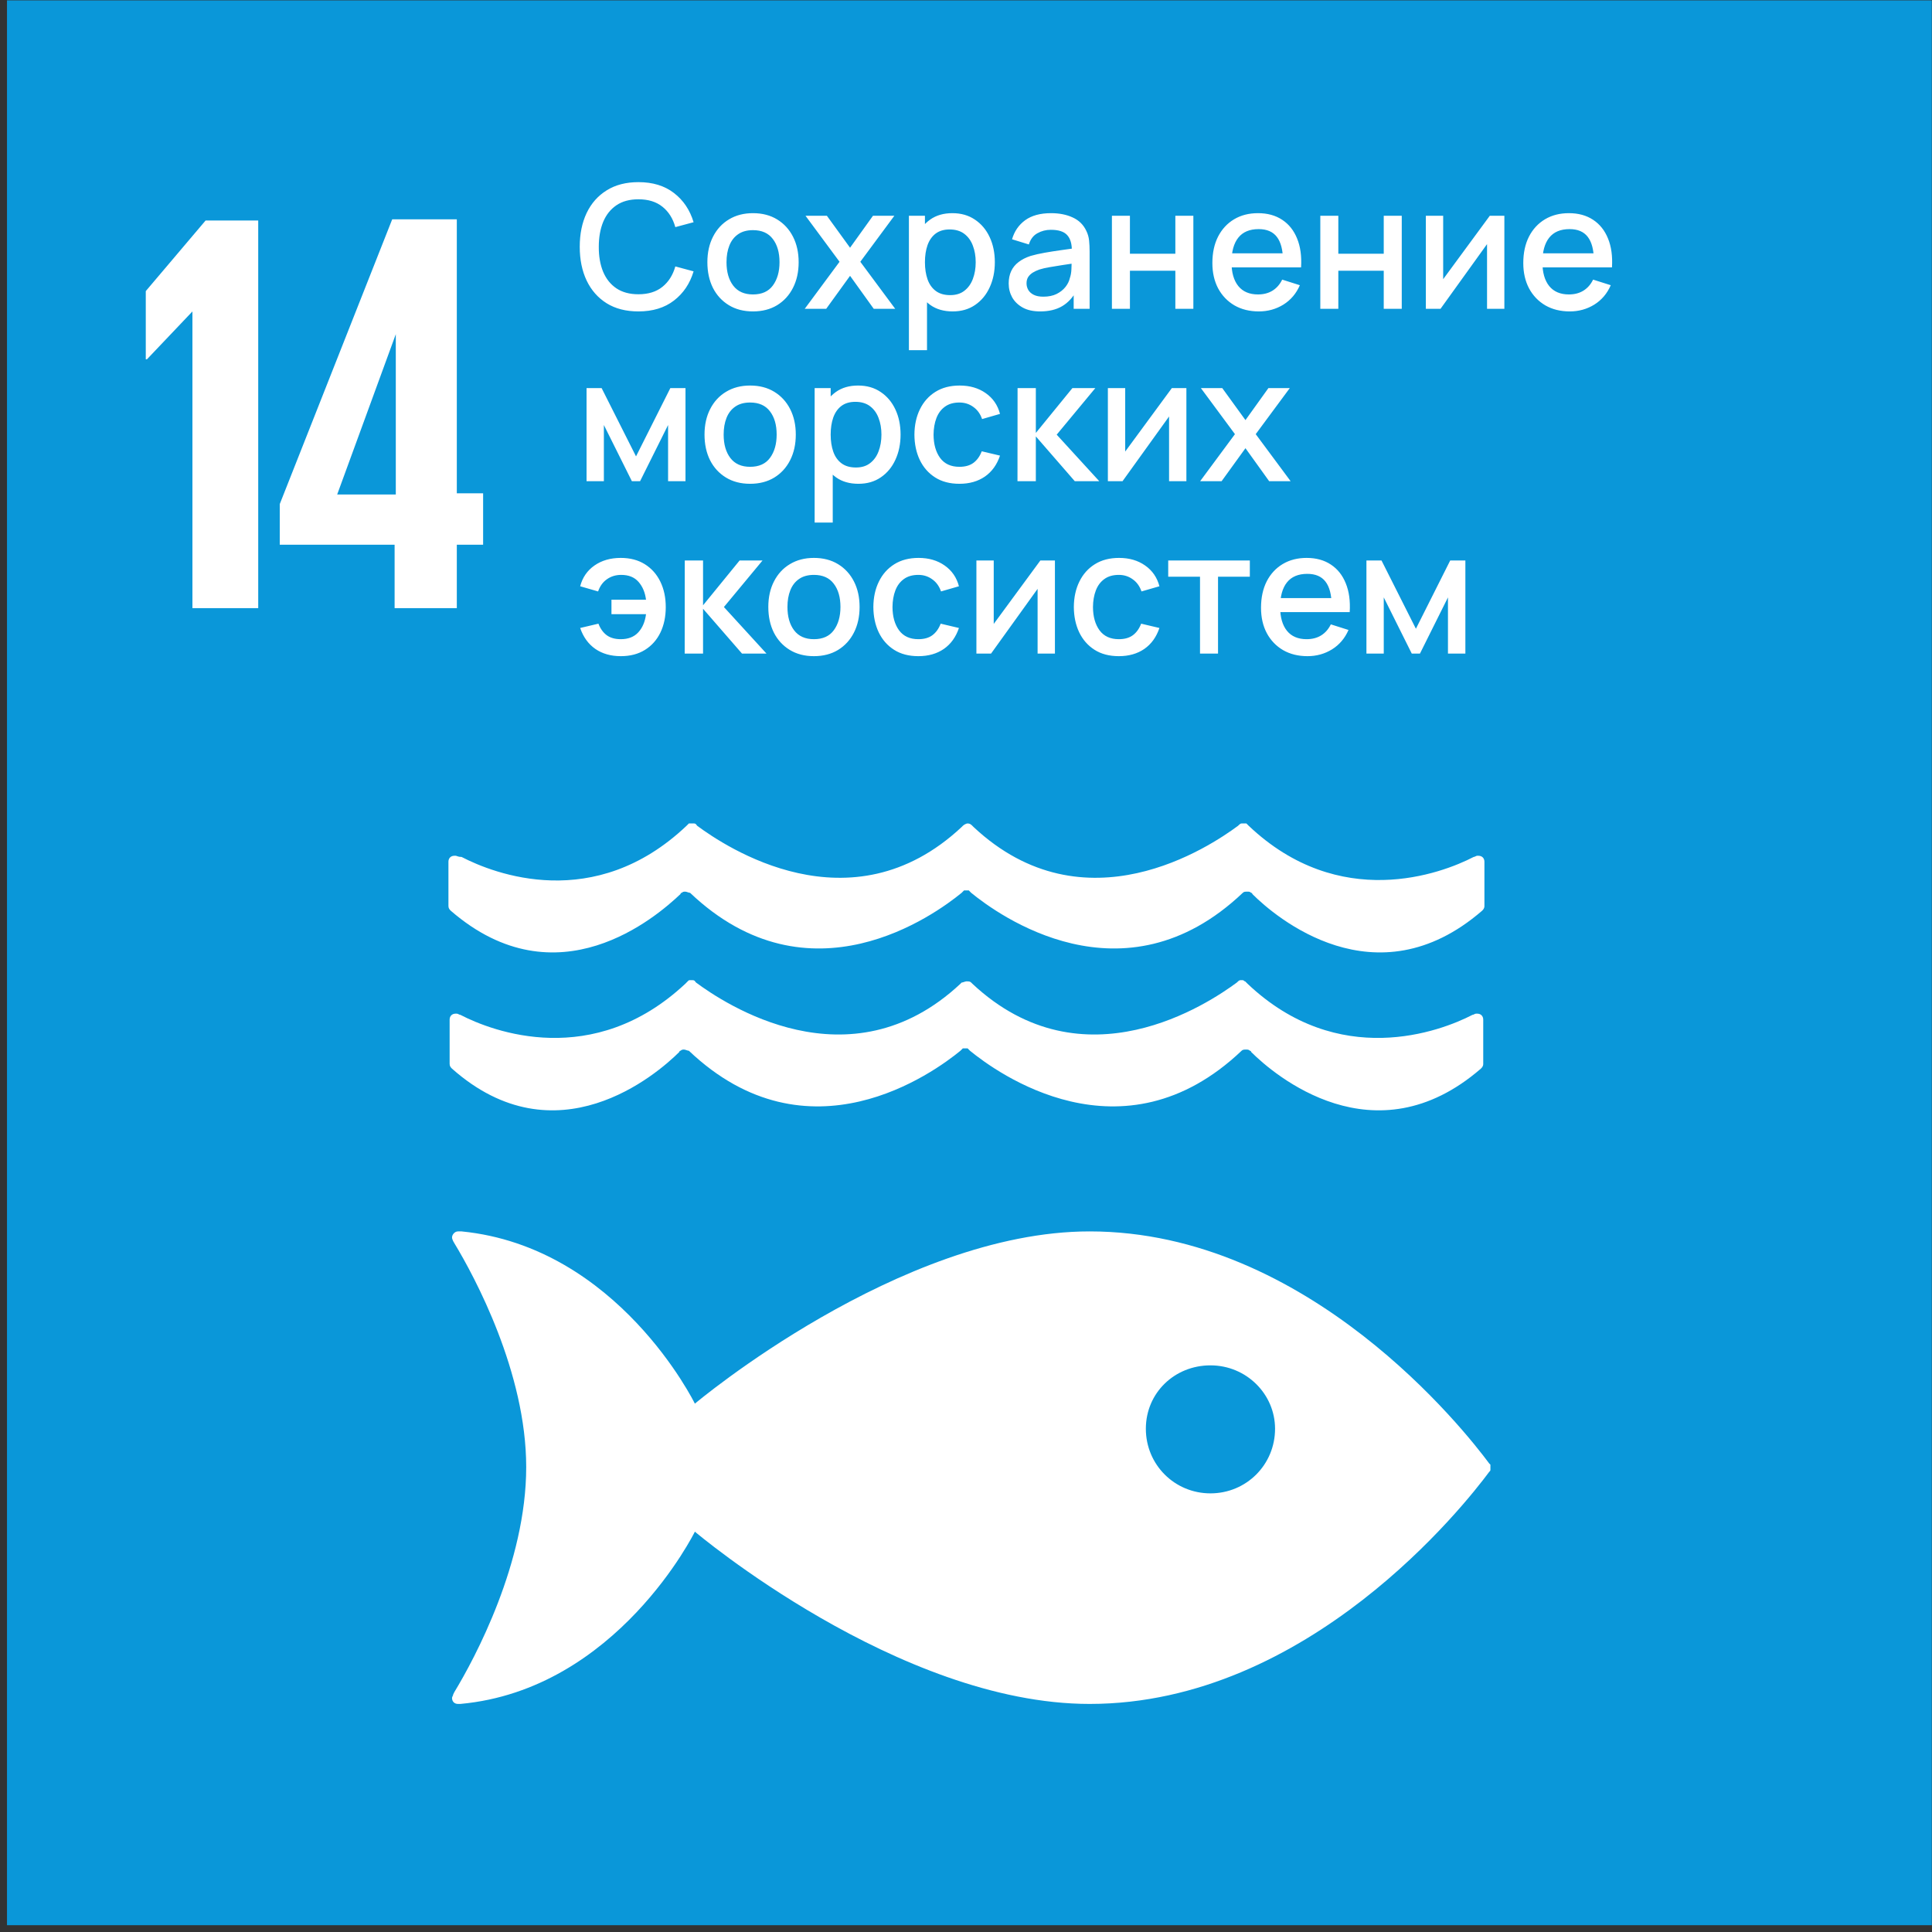
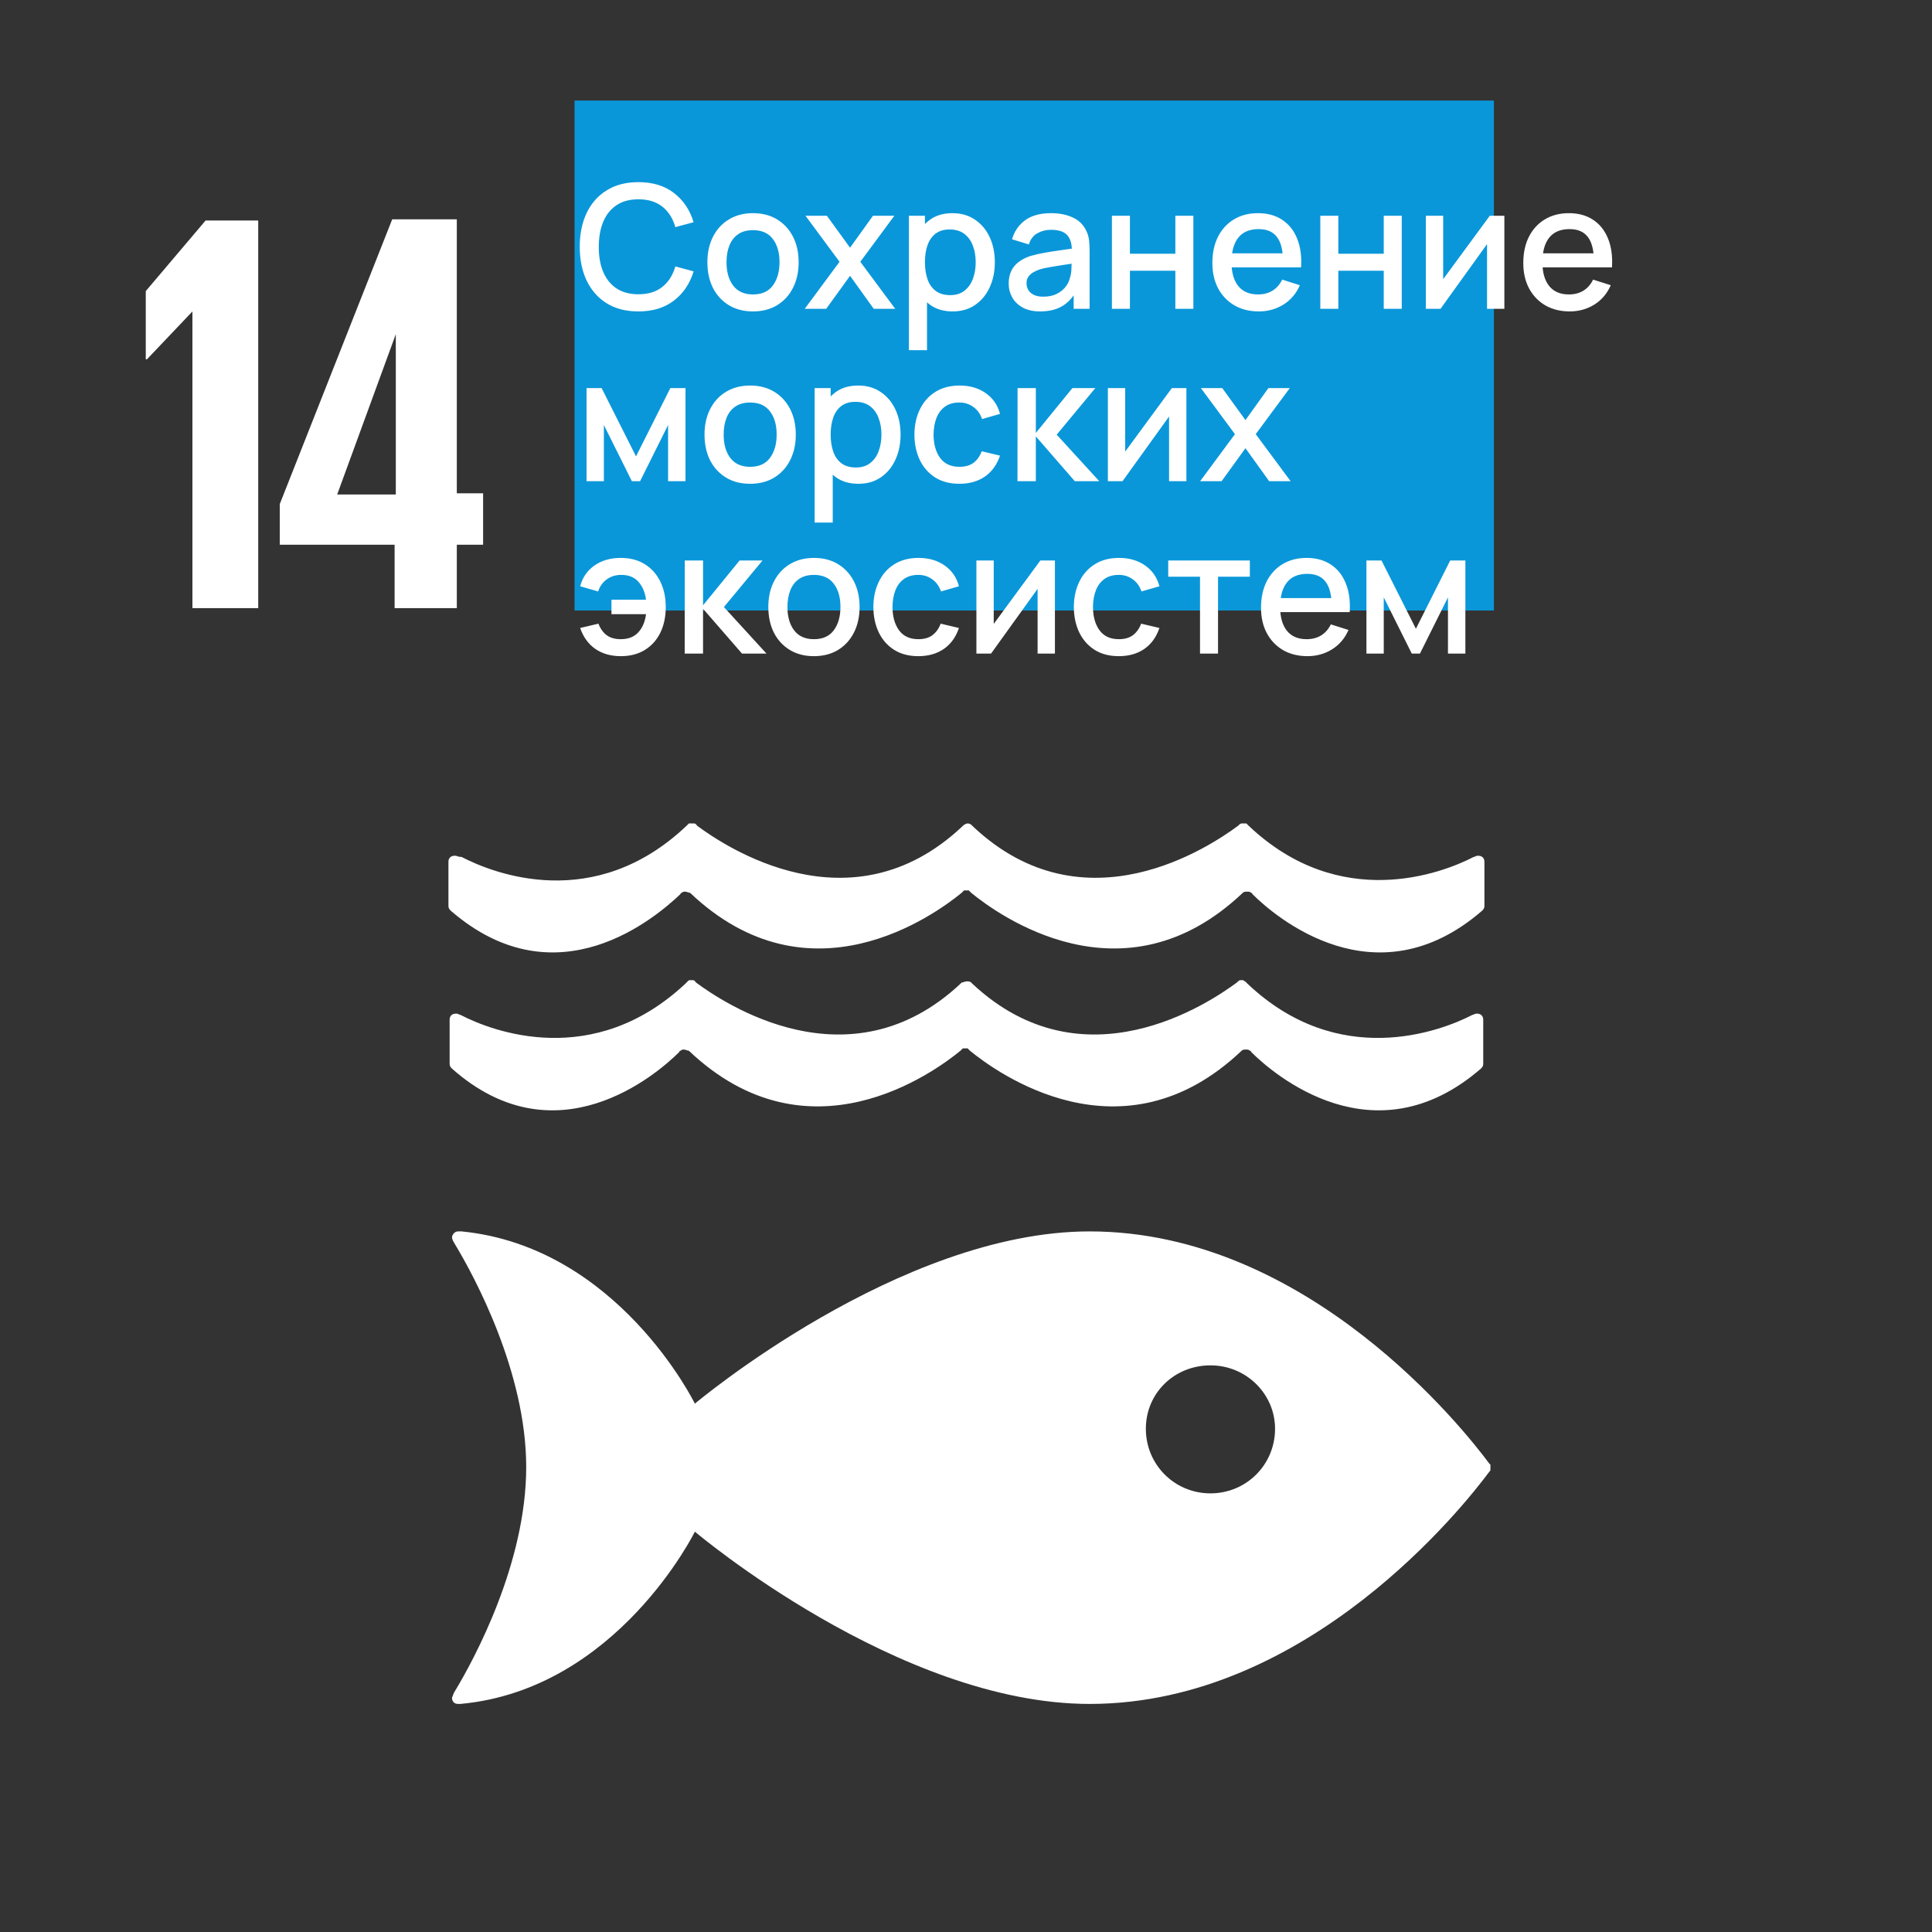
<svg xmlns="http://www.w3.org/2000/svg" width="269" height="269" viewBox="0 0 269 269" fill="none">
  <rect x="0" y="0" width="269" height="269" fill="#333333" stroke="none" />
-   <path d="M0.974 0.052H268.974V268.052H0.974V0.052Z" fill="#0A97D9" />
  <path d="M35.953 30.703V84.672H26.792V43.364L20.463 50.026H20.297V40.531L28.625 30.703H35.953ZM63.604 84.672V75.844H67.266V68.682H63.604V30.536H54.609L38.953 70.182V75.844H54.943V84.672H63.604ZM46.948 68.849L55.109 46.531V68.849H46.948ZM207.349 203.765C204.016 199.265 182.198 171.453 151.714 171.453C125.229 171.453 96.75 195.437 96.75 195.437C96.75 195.437 86.088 173.614 64.271 171.453H63.771C63.271 171.453 62.938 171.953 62.938 172.286C62.938 172.614 63.271 173.114 63.271 173.114C66.099 177.781 73.266 191.104 73.266 204.265C73.266 217.588 66.099 230.917 63.271 235.578L63.104 235.911C63.104 236.078 62.938 236.245 62.938 236.411C62.938 236.911 63.271 237.245 63.771 237.245H64.104C85.922 235.245 96.75 213.26 96.75 213.26C96.75 213.26 125.063 237.245 151.714 237.245C182.198 237.245 204.016 209.427 207.349 204.932C207.516 204.765 207.516 204.765 207.516 204.599V203.932L207.349 203.765ZM168.536 207.927C163.542 207.927 159.542 203.932 159.542 198.932C159.542 193.937 163.542 190.104 168.536 190.104C173.536 190.104 177.531 194.104 177.531 198.932C177.531 203.932 173.536 207.927 168.536 207.927ZM63.438 119.151H63.271C62.771 119.151 62.438 119.484 62.438 119.984V126.146C62.438 126.479 62.604 126.646 62.771 126.812C77.594 139.635 91.417 127.646 94.75 124.479C94.75 124.312 94.917 124.312 94.917 124.312C95.083 124.146 95.25 124.146 95.417 124.146C95.583 124.146 95.917 124.312 96.083 124.312C112.74 140.135 130.229 127.312 133.891 124.312L134.224 123.979H134.891L135.224 124.312C138.891 127.312 156.38 140.135 173.036 124.312C173.203 124.146 173.37 124.146 173.703 124.146C173.87 124.146 174.036 124.146 174.203 124.312C174.37 124.312 174.37 124.479 174.37 124.479C177.531 127.646 191.526 139.635 206.349 126.812C206.516 126.646 206.682 126.479 206.682 126.146V119.984C206.682 119.484 206.349 119.151 205.849 119.151H205.682C205.516 119.151 205.349 119.318 205.182 119.318C200.682 121.651 186.526 126.979 173.87 114.984L173.536 114.651H172.87C172.703 114.651 172.536 114.818 172.37 114.984C168.536 117.818 151.047 129.646 135.557 115.151L135.391 114.984C135.224 114.818 135.057 114.651 134.724 114.651C134.557 114.651 134.224 114.818 134.057 114.984L133.891 115.151C118.401 129.646 100.911 117.818 97.083 114.984C96.917 114.818 96.917 114.651 96.583 114.651H95.917L95.583 114.984C82.755 127.146 68.766 121.651 64.271 119.318C63.771 119.318 63.604 119.151 63.438 119.151ZM94.583 146.469C94.583 146.302 94.75 146.302 94.75 146.302C94.917 146.135 95.083 146.135 95.25 146.135C95.417 146.135 95.75 146.302 95.917 146.302C112.573 162.125 130.063 149.297 133.724 146.302L134.057 145.969H134.724L135.057 146.302C138.724 149.297 156.214 162.125 172.87 146.302C173.036 146.135 173.203 146.135 173.536 146.135C173.703 146.135 173.87 146.135 174.036 146.302C174.203 146.302 174.203 146.469 174.203 146.469C177.365 149.63 191.359 161.625 206.182 148.797C206.349 148.63 206.516 148.463 206.516 148.13V141.969C206.516 141.469 206.182 141.135 205.682 141.135H205.516C205.349 141.135 205.182 141.302 205.016 141.302C200.516 143.635 186.359 148.963 173.703 136.974L173.37 136.64C173.203 136.64 173.203 136.474 173.036 136.474H172.703C172.536 136.474 172.37 136.64 172.203 136.807C168.37 139.635 150.88 151.463 135.391 136.974L135.224 136.807C135.057 136.64 134.891 136.64 134.557 136.64C134.391 136.64 134.057 136.807 133.891 136.807L133.724 136.974C118.234 151.463 100.745 139.635 96.917 136.807C96.75 136.64 96.75 136.474 96.417 136.474H96.083C95.917 136.474 95.917 136.474 95.75 136.64L95.417 136.974C82.594 148.963 68.599 143.635 64.104 141.302C63.938 141.302 63.771 141.135 63.604 141.135H63.438C62.938 141.135 62.604 141.469 62.604 141.969V148.13C62.604 148.463 62.771 148.63 62.938 148.797C77.427 161.625 91.417 149.63 94.583 146.469ZM86.588 30.536H90.255V49.359H94.583V52.359H86.588V30.536ZM96.417 30.536H100.078V52.359H96.417V30.536ZM102.411 30.536H111.073V33.536H106.078V39.864H109.74V42.864H106.078V52.526H102.411V30.536ZM112.74 30.536H121.568V33.536H116.401V39.864H120.068V42.864H116.401V49.526H121.568V52.526H112.74V30.536ZM128.396 30.536H133.724C137.391 30.536 138.557 32.203 138.557 35.37V37.536C138.557 39.364 137.891 40.531 136.391 41.031C138.224 41.531 139.057 42.698 139.057 44.698V47.526C139.057 50.693 137.724 52.359 134.057 52.359H128.396V30.536ZM132.063 39.864H133.391C134.557 39.864 135.057 39.198 135.057 38.036V35.37C135.057 34.203 134.557 33.536 133.224 33.536H131.896V39.864H132.063ZM132.063 42.698V49.526H133.724C134.891 49.526 135.557 48.859 135.557 47.693V44.364C135.557 43.198 135.057 42.531 133.724 42.531L132.063 42.698ZM140.724 30.536H149.552V33.536H144.385V39.864H148.052V42.864H144.385V49.526H149.552V52.526H140.724V30.536ZM151.88 30.536H155.547V49.359H159.875V52.359H151.88V30.536ZM161.375 46.859V36.203C161.375 32.703 163.042 30.37 166.87 30.37C170.703 30.37 172.536 32.87 172.536 36.203V46.859C172.536 50.193 170.87 52.693 166.87 52.693C163.042 52.693 161.375 50.193 161.375 46.859ZM168.703 47.359V35.536C168.703 34.203 168.203 33.203 166.87 33.203C165.542 33.203 165.042 34.203 165.042 35.536V47.359C165.042 48.693 165.542 49.693 166.87 49.693C168.203 49.693 168.703 48.693 168.703 47.359ZM182.198 38.864L180.198 52.359H176.698L173.703 30.536H177.198L178.865 44.364L180.698 30.536H183.693L185.693 44.364L187.359 30.536H190.526L187.693 52.359H184.193L182.198 38.864Z" fill="white" />
  <rect x="80" y="14" width="128" height="71" fill="#0A97D9" />
  <path d="M88.892 43.36C87.164 43.36 85.692 42.984 84.476 42.232C83.26 41.472 82.328 40.416 81.68 39.064C81.04 37.712 80.72 36.144 80.72 34.36C80.72 32.576 81.04 31.008 81.68 29.656C82.328 28.304 83.26 27.252 84.476 26.5C85.692 25.74 87.164 25.36 88.892 25.36C90.884 25.36 92.532 25.864 93.836 26.872C95.148 27.88 96.06 29.236 96.572 30.94L94.028 31.624C93.692 30.416 93.092 29.468 92.228 28.78C91.372 28.092 90.26 27.748 88.892 27.748C87.668 27.748 86.648 28.024 85.832 28.576C85.016 29.128 84.4 29.9 83.984 30.892C83.576 31.884 83.372 33.04 83.372 34.36C83.364 35.68 83.564 36.836 83.972 37.828C84.388 38.82 85.004 39.592 85.82 40.144C86.644 40.696 87.668 40.972 88.892 40.972C90.26 40.972 91.372 40.628 92.228 39.94C93.092 39.244 93.692 38.296 94.028 37.096L96.572 37.78C96.06 39.484 95.148 40.84 93.836 41.848C92.532 42.856 90.884 43.36 88.892 43.36ZM104.839 43.36C103.543 43.36 102.419 43.068 101.467 42.484C100.515 41.9 99.779 41.096 99.259 40.072C98.747 39.04 98.491 37.852 98.491 36.508C98.491 35.156 98.755 33.968 99.283 32.944C99.811 31.912 100.551 31.112 101.503 30.544C102.455 29.968 103.567 29.68 104.839 29.68C106.135 29.68 107.259 29.972 108.211 30.556C109.163 31.14 109.899 31.944 110.419 32.968C110.939 33.992 111.199 35.172 111.199 36.508C111.199 37.86 110.935 39.052 110.407 40.084C109.887 41.108 109.151 41.912 108.199 42.496C107.247 43.072 106.127 43.36 104.839 43.36ZM104.839 40.996C106.079 40.996 107.003 40.58 107.611 39.748C108.227 38.908 108.535 37.828 108.535 36.508C108.535 35.156 108.223 34.076 107.599 33.268C106.983 32.452 106.063 32.044 104.839 32.044C103.999 32.044 103.307 32.236 102.763 32.62C102.219 32.996 101.815 33.52 101.551 34.192C101.287 34.856 101.155 35.628 101.155 36.508C101.155 37.868 101.467 38.956 102.091 39.772C102.715 40.588 103.631 40.996 104.839 40.996ZM112.045 43L116.893 36.448L112.153 30.04H115.129L118.357 34.492L121.549 30.04H124.525L119.785 36.448L124.645 43H121.657L118.357 38.404L115.033 43H112.045ZM132.647 43.36C131.407 43.36 130.367 43.06 129.527 42.46C128.687 41.852 128.051 41.032 127.619 40C127.187 38.968 126.971 37.804 126.971 36.508C126.971 35.212 127.183 34.048 127.607 33.016C128.039 31.984 128.671 31.172 129.503 30.58C130.343 29.98 131.375 29.68 132.599 29.68C133.815 29.68 134.863 29.98 135.743 30.58C136.631 31.172 137.315 31.984 137.795 33.016C138.275 34.04 138.515 35.204 138.515 36.508C138.515 37.804 138.275 38.972 137.795 40.012C137.323 41.044 136.647 41.86 135.767 42.46C134.895 43.06 133.855 43.36 132.647 43.36ZM126.551 48.76V30.04H128.783V39.364H129.071V48.76H126.551ZM132.299 41.092C133.099 41.092 133.759 40.888 134.279 40.48C134.807 40.072 135.199 39.524 135.455 38.836C135.719 38.14 135.851 37.364 135.851 36.508C135.851 35.66 135.719 34.892 135.455 34.204C135.199 33.516 134.803 32.968 134.267 32.56C133.731 32.152 133.047 31.948 132.215 31.948C131.431 31.948 130.783 32.14 130.271 32.524C129.767 32.908 129.391 33.444 129.143 34.132C128.903 34.82 128.783 35.612 128.783 36.508C128.783 37.404 128.903 38.196 129.143 38.884C129.383 39.572 129.763 40.112 130.283 40.504C130.803 40.896 131.475 41.092 132.299 41.092ZM144.824 43.36C143.864 43.36 143.06 43.184 142.412 42.832C141.764 42.472 141.272 42 140.936 41.416C140.608 40.824 140.444 40.176 140.444 39.472C140.444 38.816 140.56 38.24 140.792 37.744C141.024 37.248 141.368 36.828 141.824 36.484C142.28 36.132 142.84 35.848 143.504 35.632C144.08 35.464 144.732 35.316 145.46 35.188C146.188 35.06 146.952 34.94 147.752 34.828C148.56 34.716 149.36 34.604 150.152 34.492L149.24 34.996C149.256 33.98 149.04 33.228 148.592 32.74C148.152 32.244 147.392 31.996 146.312 31.996C145.632 31.996 145.008 32.156 144.44 32.476C143.872 32.788 143.476 33.308 143.252 34.036L140.912 33.316C141.232 32.204 141.84 31.32 142.736 30.664C143.64 30.008 144.84 29.68 146.336 29.68C147.496 29.68 148.504 29.88 149.36 30.28C150.224 30.672 150.856 31.296 151.256 32.152C151.464 32.576 151.592 33.024 151.64 33.496C151.688 33.968 151.712 34.476 151.712 35.02V43H149.492V40.036L149.924 40.42C149.388 41.412 148.704 42.152 147.872 42.64C147.048 43.12 146.032 43.36 144.824 43.36ZM145.268 41.308C145.98 41.308 146.592 41.184 147.104 40.936C147.616 40.68 148.028 40.356 148.34 39.964C148.652 39.572 148.856 39.164 148.952 38.74C149.088 38.356 149.164 37.924 149.18 37.444C149.204 36.964 149.216 36.58 149.216 36.292L150.032 36.592C149.24 36.712 148.52 36.82 147.872 36.916C147.224 37.012 146.636 37.108 146.108 37.204C145.588 37.292 145.124 37.4 144.716 37.528C144.372 37.648 144.064 37.792 143.792 37.96C143.528 38.128 143.316 38.332 143.156 38.572C143.004 38.812 142.928 39.104 142.928 39.448C142.928 39.784 143.012 40.096 143.18 40.384C143.348 40.664 143.604 40.888 143.948 41.056C144.292 41.224 144.732 41.308 145.268 41.308ZM154.816 43V30.04H157.324V35.332H163.648V30.04H166.156V43H163.648V37.696H157.324V43H154.816ZM175.272 43.36C173.984 43.36 172.852 43.08 171.876 42.52C170.908 41.952 170.152 41.164 169.608 40.156C169.072 39.14 168.804 37.964 168.804 36.628C168.804 35.212 169.068 33.984 169.596 32.944C170.132 31.904 170.876 31.1 171.828 30.532C172.78 29.964 173.888 29.68 175.152 29.68C176.472 29.68 177.596 29.988 178.524 30.604C179.452 31.212 180.144 32.08 180.6 33.208C181.064 34.336 181.248 35.676 181.152 37.228H178.644V36.316C178.628 34.812 178.34 33.7 177.78 32.98C177.228 32.26 176.384 31.9 175.248 31.9C173.992 31.9 173.048 32.296 172.416 33.088C171.784 33.88 171.468 35.024 171.468 36.52C171.468 37.944 171.784 39.048 172.416 39.832C173.048 40.608 173.96 40.996 175.152 40.996C175.936 40.996 176.612 40.82 177.18 40.468C177.756 40.108 178.204 39.596 178.524 38.932L180.984 39.712C180.48 40.872 179.716 41.772 178.692 42.412C177.668 43.044 176.528 43.36 175.272 43.36ZM170.652 37.228V35.272H179.904V37.228H170.652ZM183.832 43V30.04H186.34V35.332H192.664V30.04H195.172V43H192.664V37.696H186.34V43H183.832ZM209.459 30.04V43H207.047V33.988L200.567 43H198.527V30.04H200.939V38.872L207.431 30.04H209.459ZM218.561 43.36C217.273 43.36 216.141 43.08 215.165 42.52C214.197 41.952 213.441 41.164 212.897 40.156C212.361 39.14 212.093 37.964 212.093 36.628C212.093 35.212 212.357 33.984 212.885 32.944C213.421 31.904 214.165 31.1 215.117 30.532C216.069 29.964 217.177 29.68 218.441 29.68C219.761 29.68 220.885 29.988 221.813 30.604C222.741 31.212 223.433 32.08 223.889 33.208C224.353 34.336 224.537 35.676 224.441 37.228H221.933V36.316C221.917 34.812 221.629 33.7 221.069 32.98C220.517 32.26 219.673 31.9 218.537 31.9C217.281 31.9 216.337 32.296 215.705 33.088C215.073 33.88 214.757 35.024 214.757 36.52C214.757 37.944 215.073 39.048 215.705 39.832C216.337 40.608 217.249 40.996 218.441 40.996C219.225 40.996 219.901 40.82 220.469 40.468C221.045 40.108 221.493 39.596 221.813 38.932L224.273 39.712C223.769 40.872 223.005 41.772 221.981 42.412C220.957 43.044 219.817 43.36 218.561 43.36ZM213.941 37.228V35.272H223.193V37.228H213.941ZM81.668 67V54.04H83.768L88.556 63.544L93.332 54.04H95.444V67H93.02V59.176L89.12 67H87.98L84.08 59.176V67H81.668ZM104.441 67.36C103.145 67.36 102.021 67.068 101.069 66.484C100.117 65.9 99.381 65.096 98.861 64.072C98.349 63.04 98.093 61.852 98.093 60.508C98.093 59.156 98.357 57.968 98.885 56.944C99.413 55.912 100.153 55.112 101.105 54.544C102.057 53.968 103.169 53.68 104.441 53.68C105.737 53.68 106.861 53.972 107.813 54.556C108.765 55.14 109.501 55.944 110.021 56.968C110.541 57.992 110.801 59.172 110.801 60.508C110.801 61.86 110.537 63.052 110.009 64.084C109.489 65.108 108.753 65.912 107.801 66.496C106.849 67.072 105.729 67.36 104.441 67.36ZM104.441 64.996C105.681 64.996 106.605 64.58 107.213 63.748C107.829 62.908 108.137 61.828 108.137 60.508C108.137 59.156 107.825 58.076 107.201 57.268C106.585 56.452 105.665 56.044 104.441 56.044C103.601 56.044 102.909 56.236 102.365 56.62C101.821 56.996 101.417 57.52 101.153 58.192C100.889 58.856 100.757 59.628 100.757 60.508C100.757 61.868 101.069 62.956 101.693 63.772C102.317 64.588 103.233 64.996 104.441 64.996ZM119.522 67.36C118.282 67.36 117.242 67.06 116.402 66.46C115.562 65.852 114.926 65.032 114.494 64C114.062 62.968 113.846 61.804 113.846 60.508C113.846 59.212 114.058 58.048 114.482 57.016C114.914 55.984 115.546 55.172 116.378 54.58C117.218 53.98 118.25 53.68 119.474 53.68C120.69 53.68 121.738 53.98 122.618 54.58C123.506 55.172 124.19 55.984 124.67 57.016C125.15 58.04 125.39 59.204 125.39 60.508C125.39 61.804 125.15 62.972 124.67 64.012C124.198 65.044 123.522 65.86 122.642 66.46C121.77 67.06 120.73 67.36 119.522 67.36ZM113.426 72.76V54.04H115.658V63.364H115.946V72.76H113.426ZM119.174 65.092C119.974 65.092 120.634 64.888 121.154 64.48C121.682 64.072 122.074 63.524 122.33 62.836C122.594 62.14 122.726 61.364 122.726 60.508C122.726 59.66 122.594 58.892 122.33 58.204C122.074 57.516 121.678 56.968 121.142 56.56C120.606 56.152 119.922 55.948 119.09 55.948C118.306 55.948 117.658 56.14 117.146 56.524C116.642 56.908 116.266 57.444 116.018 58.132C115.778 58.82 115.658 59.612 115.658 60.508C115.658 61.404 115.778 62.196 116.018 62.884C116.258 63.572 116.638 64.112 117.158 64.504C117.678 64.896 118.35 65.092 119.174 65.092ZM133.583 67.36C132.255 67.36 131.127 67.064 130.199 66.472C129.271 65.88 128.559 65.068 128.063 64.036C127.575 63.004 127.327 61.832 127.319 60.52C127.327 59.184 127.583 58.004 128.087 56.98C128.591 55.948 129.311 55.14 130.247 54.556C131.183 53.972 132.307 53.68 133.619 53.68C135.035 53.68 136.243 54.032 137.243 54.736C138.251 55.44 138.915 56.404 139.235 57.628L136.739 58.348C136.491 57.62 136.083 57.056 135.515 56.656C134.955 56.248 134.311 56.044 133.583 56.044C132.759 56.044 132.083 56.24 131.555 56.632C131.027 57.016 130.635 57.544 130.379 58.216C130.123 58.888 129.991 59.656 129.983 60.52C129.991 61.856 130.295 62.936 130.895 63.76C131.503 64.584 132.399 64.996 133.583 64.996C134.391 64.996 135.043 64.812 135.539 64.444C136.043 64.068 136.427 63.532 136.691 62.836L139.235 63.436C138.811 64.7 138.111 65.672 137.135 66.352C136.159 67.024 134.975 67.36 133.583 67.36ZM141.668 67L141.68 54.04H144.224V60.28L149.312 54.04H152.504L147.128 60.52L153.056 67H149.648L144.224 60.76V67H141.668ZM165.186 54.04V67H162.774V57.988L156.294 67H154.254V54.04H156.666V62.872L163.158 54.04H165.186ZM167.099 67L171.947 60.448L167.207 54.04H170.183L173.411 58.492L176.603 54.04H179.579L174.839 60.448L179.699 67H176.711L173.411 62.404L170.087 67H167.099ZM86.444 91.36C85.052 91.36 83.868 91.024 82.892 90.352C81.916 89.672 81.212 88.7 80.78 87.436L83.324 86.836C83.588 87.532 83.972 88.068 84.476 88.444C84.98 88.812 85.632 88.996 86.432 88.996C87.472 88.996 88.284 88.68 88.868 88.048C89.452 87.416 89.812 86.572 89.948 85.516H85.136V83.5H89.948C89.82 82.492 89.472 81.664 88.904 81.016C88.336 80.368 87.532 80.044 86.492 80.044C85.74 80.044 85.08 80.244 84.512 80.644C83.944 81.036 83.532 81.604 83.276 82.348L80.78 81.628C81.1 80.404 81.764 79.44 82.772 78.736C83.78 78.032 85 77.68 86.432 77.68C87.728 77.68 88.844 77.972 89.78 78.556C90.716 79.14 91.436 79.948 91.94 80.98C92.444 82.012 92.696 83.196 92.696 84.532C92.696 85.86 92.448 87.04 91.952 88.072C91.456 89.096 90.74 89.9 89.804 90.484C88.868 91.068 87.748 91.36 86.444 91.36ZM95.332 91L95.344 78.04H97.888V84.28L102.976 78.04H106.168L100.792 84.52L106.72 91H103.312L97.888 84.76V91H95.332ZM113.324 91.36C112.028 91.36 110.904 91.068 109.952 90.484C109 89.9 108.264 89.096 107.744 88.072C107.232 87.04 106.976 85.852 106.976 84.508C106.976 83.156 107.24 81.968 107.768 80.944C108.296 79.912 109.036 79.112 109.988 78.544C110.94 77.968 112.052 77.68 113.324 77.68C114.62 77.68 115.744 77.972 116.696 78.556C117.648 79.14 118.384 79.944 118.904 80.968C119.424 81.992 119.684 83.172 119.684 84.508C119.684 85.86 119.42 87.052 118.892 88.084C118.372 89.108 117.636 89.912 116.684 90.496C115.732 91.072 114.612 91.36 113.324 91.36ZM113.324 88.996C114.564 88.996 115.488 88.58 116.096 87.748C116.712 86.908 117.02 85.828 117.02 84.508C117.02 83.156 116.708 82.076 116.084 81.268C115.468 80.452 114.548 80.044 113.324 80.044C112.484 80.044 111.792 80.236 111.248 80.62C110.704 80.996 110.3 81.52 110.036 82.192C109.772 82.856 109.64 83.628 109.64 84.508C109.64 85.868 109.952 86.956 110.576 87.772C111.2 88.588 112.116 88.996 113.324 88.996ZM127.865 91.36C126.537 91.36 125.409 91.064 124.481 90.472C123.553 89.88 122.841 89.068 122.345 88.036C121.857 87.004 121.609 85.832 121.601 84.52C121.609 83.184 121.865 82.004 122.369 80.98C122.873 79.948 123.593 79.14 124.529 78.556C125.465 77.972 126.589 77.68 127.901 77.68C129.317 77.68 130.525 78.032 131.525 78.736C132.533 79.44 133.197 80.404 133.517 81.628L131.021 82.348C130.773 81.62 130.365 81.056 129.797 80.656C129.237 80.248 128.593 80.044 127.865 80.044C127.041 80.044 126.365 80.24 125.837 80.632C125.309 81.016 124.917 81.544 124.661 82.216C124.405 82.888 124.273 83.656 124.265 84.52C124.273 85.856 124.577 86.936 125.177 87.76C125.785 88.584 126.681 88.996 127.865 88.996C128.673 88.996 129.325 88.812 129.821 88.444C130.325 88.068 130.709 87.532 130.973 86.836L133.517 87.436C133.093 88.7 132.393 89.672 131.417 90.352C130.441 91.024 129.257 91.36 127.865 91.36ZM146.881 78.04V91H144.469V81.988L137.989 91H135.949V78.04H138.361V86.872L144.853 78.04H146.881ZM155.779 91.36C154.451 91.36 153.323 91.064 152.395 90.472C151.467 89.88 150.755 89.068 150.259 88.036C149.771 87.004 149.523 85.832 149.515 84.52C149.523 83.184 149.779 82.004 150.283 80.98C150.787 79.948 151.507 79.14 152.443 78.556C153.379 77.972 154.503 77.68 155.815 77.68C157.231 77.68 158.439 78.032 159.439 78.736C160.447 79.44 161.111 80.404 161.431 81.628L158.935 82.348C158.687 81.62 158.279 81.056 157.711 80.656C157.151 80.248 156.507 80.044 155.779 80.044C154.955 80.044 154.279 80.24 153.751 80.632C153.223 81.016 152.831 81.544 152.575 82.216C152.319 82.888 152.187 83.656 152.179 84.52C152.187 85.856 152.491 86.936 153.091 87.76C153.699 88.584 154.595 88.996 155.779 88.996C156.587 88.996 157.239 88.812 157.735 88.444C158.239 88.068 158.623 87.532 158.887 86.836L161.431 87.436C161.007 88.7 160.307 89.672 159.331 90.352C158.355 91.024 157.171 91.36 155.779 91.36ZM167.083 91V80.296H162.655V78.04H174.019V80.296H169.591V91H167.083ZM182.045 91.36C180.757 91.36 179.625 91.08 178.649 90.52C177.681 89.952 176.925 89.164 176.381 88.156C175.845 87.14 175.577 85.964 175.577 84.628C175.577 83.212 175.841 81.984 176.369 80.944C176.905 79.904 177.649 79.1 178.601 78.532C179.553 77.964 180.661 77.68 181.925 77.68C183.245 77.68 184.369 77.988 185.297 78.604C186.225 79.212 186.917 80.08 187.373 81.208C187.837 82.336 188.021 83.676 187.925 85.228H185.417V84.316C185.401 82.812 185.113 81.7 184.553 80.98C184.001 80.26 183.157 79.9 182.021 79.9C180.765 79.9 179.821 80.296 179.189 81.088C178.557 81.88 178.241 83.024 178.241 84.52C178.241 85.944 178.557 87.048 179.189 87.832C179.821 88.608 180.733 88.996 181.925 88.996C182.709 88.996 183.385 88.82 183.953 88.468C184.529 88.108 184.977 87.596 185.297 86.932L187.757 87.712C187.253 88.872 186.489 89.772 185.465 90.412C184.441 91.044 183.301 91.36 182.045 91.36ZM177.425 85.228V83.272H186.677V85.228H177.425ZM190.254 91V78.04H192.354L197.142 87.544L201.918 78.04H204.03V91H201.606V83.176L197.706 91H196.566L192.666 83.176V91H190.254Z" fill="white" />
</svg>